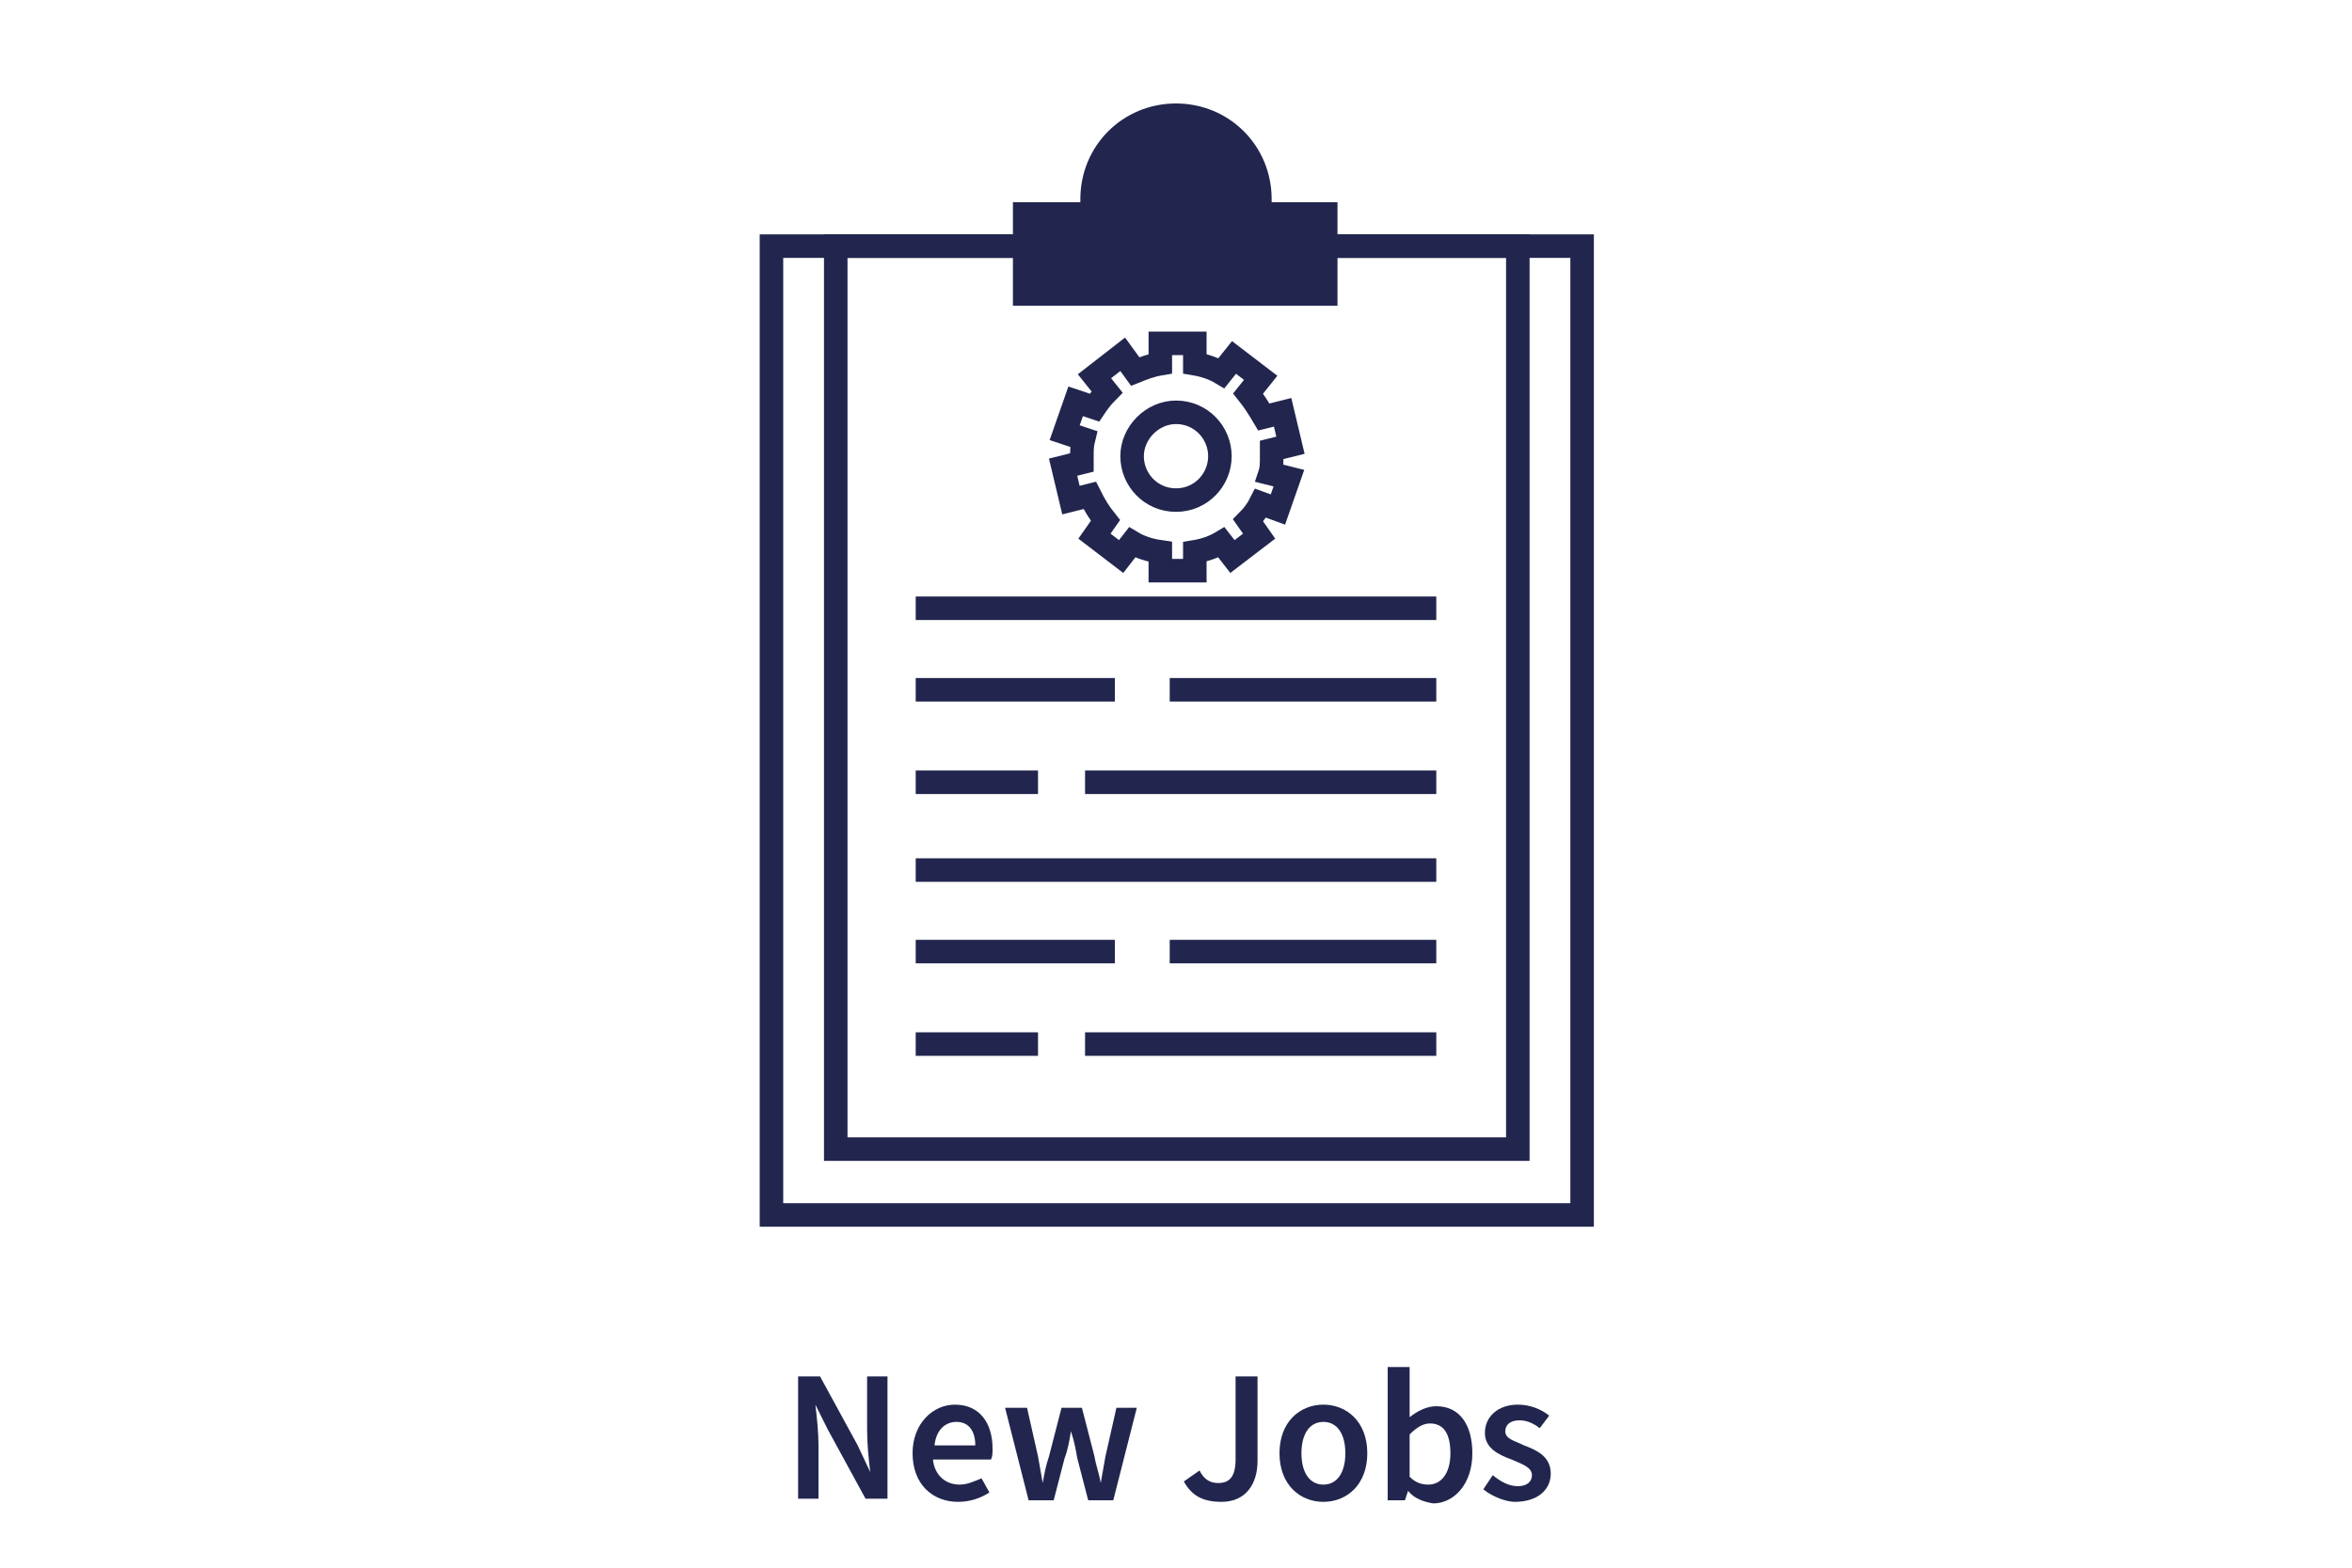
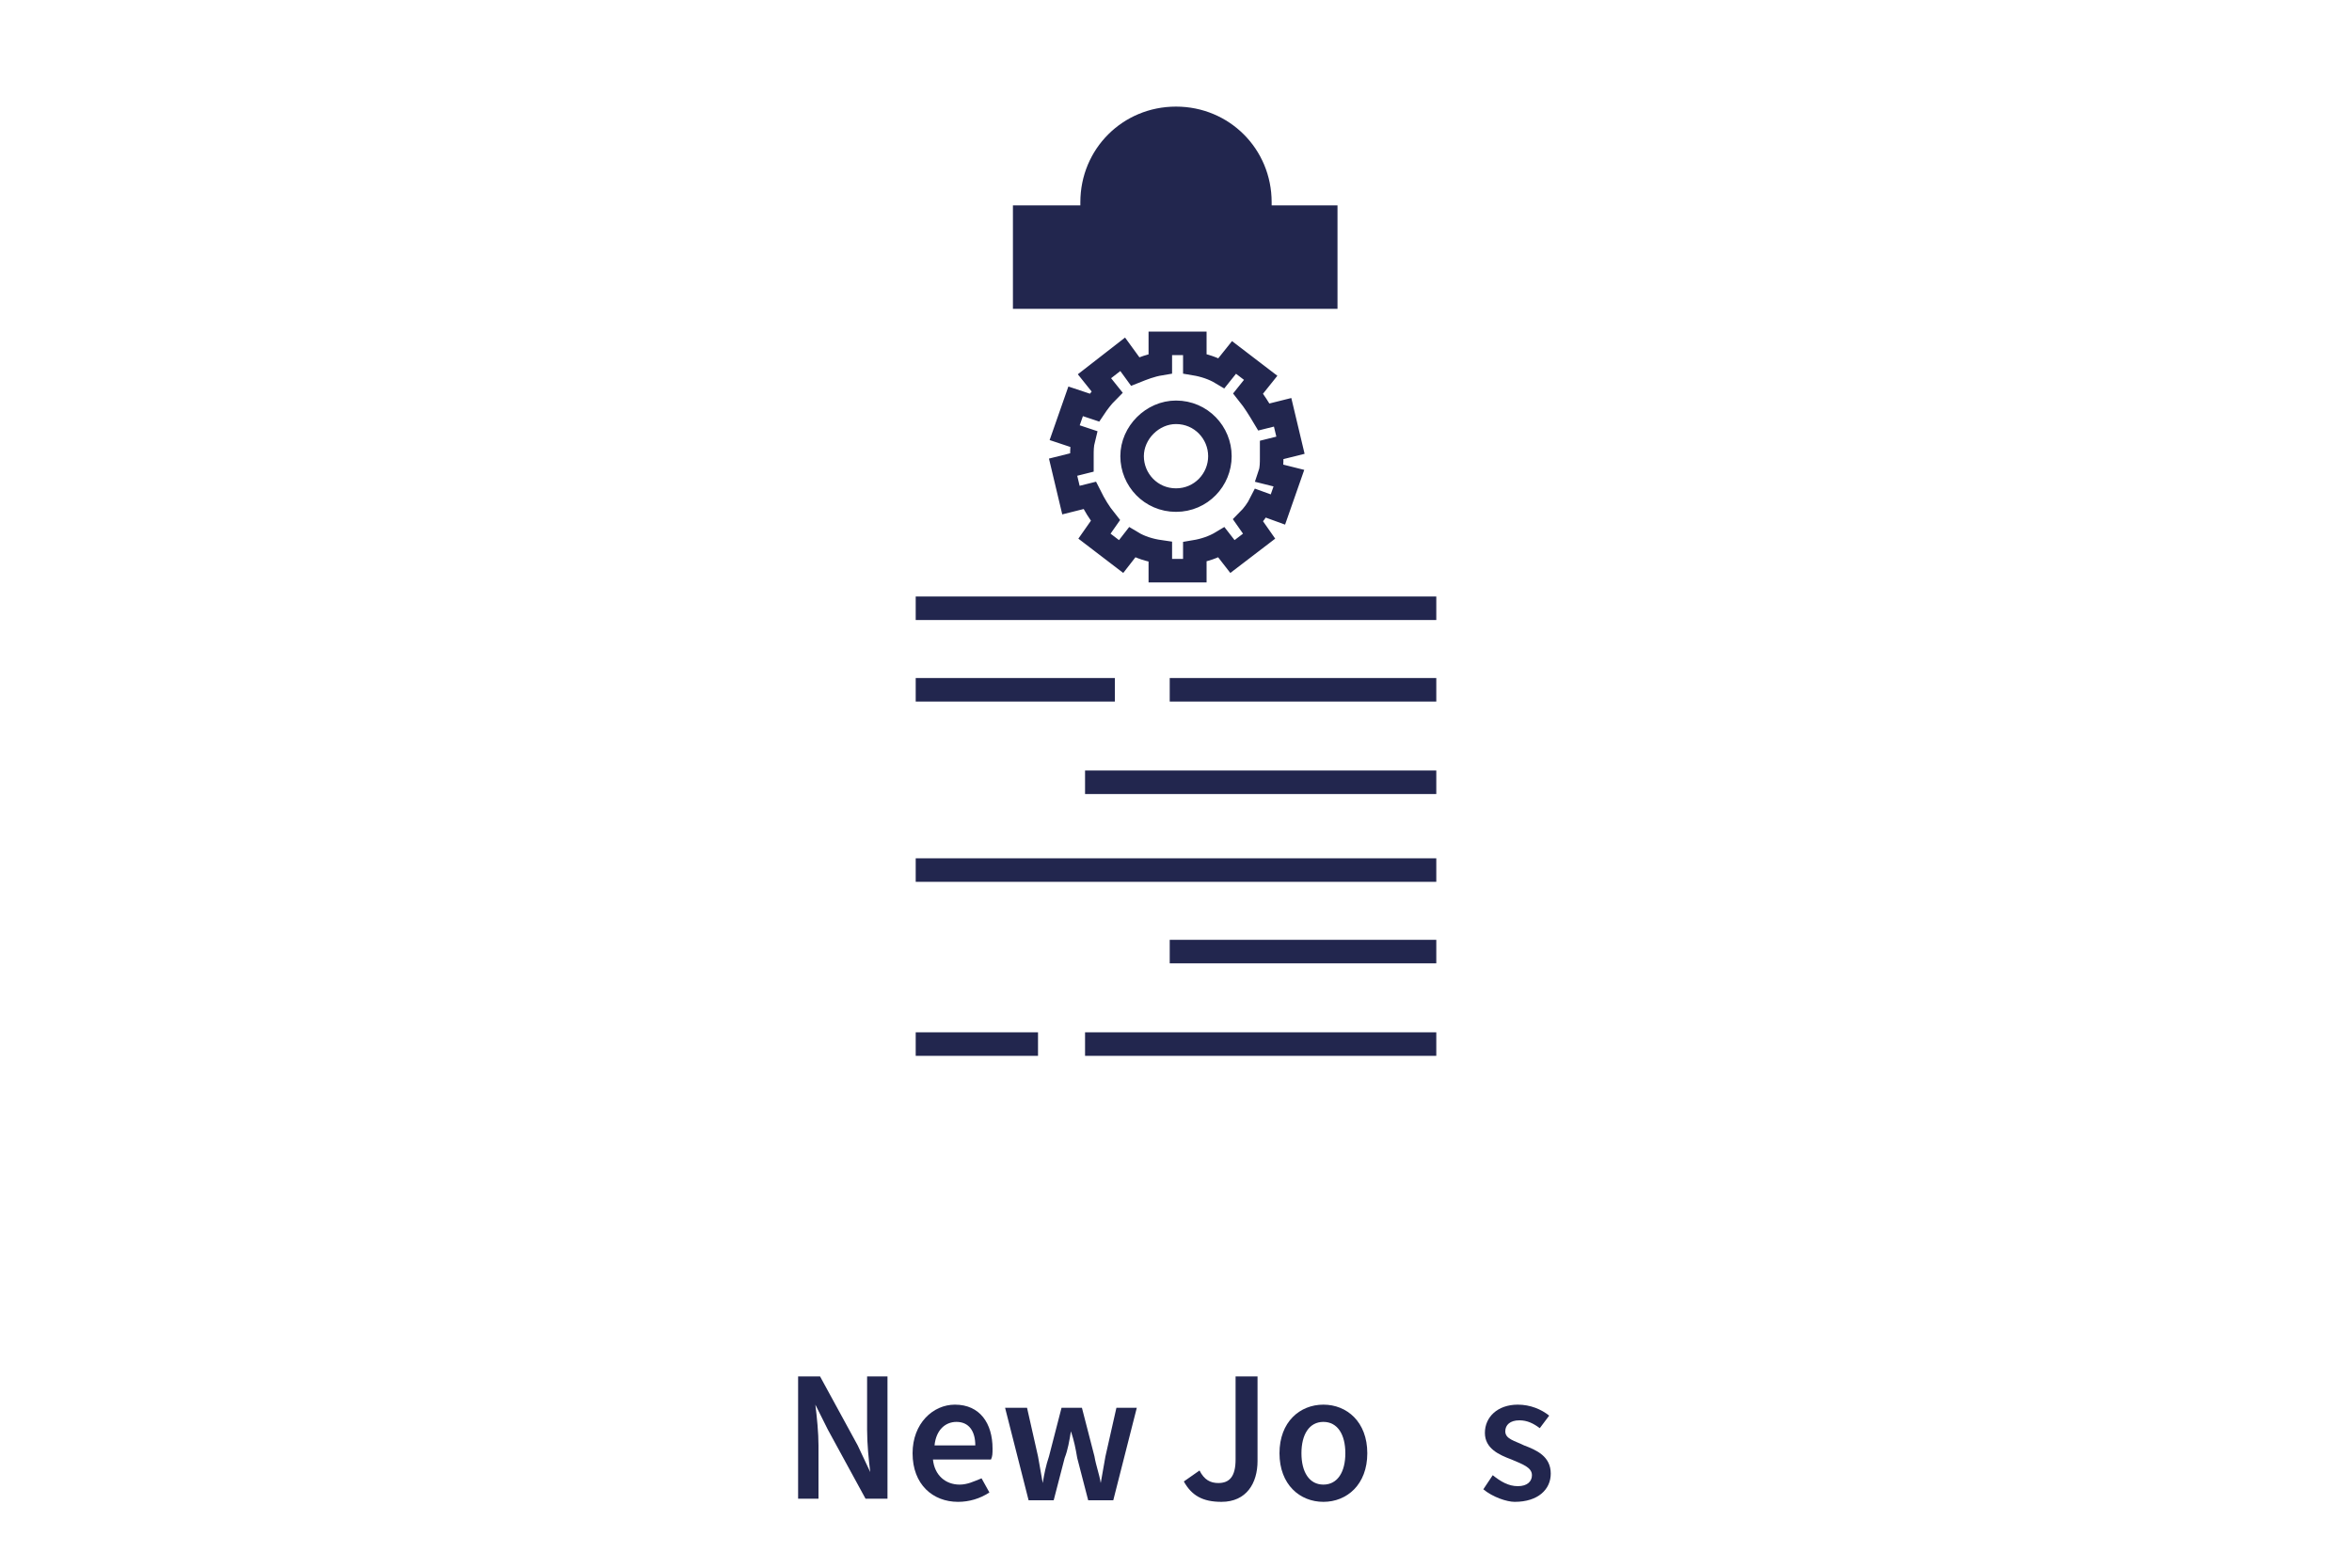
<svg xmlns="http://www.w3.org/2000/svg" version="1.1" id="Layer_1" x="0px" y="0px" viewBox="0 0 150 100" style="enable-background:new 0 0 150 100;" xml:space="preserve">
  <style type="text/css">
	.st0{fill:#A7A9AC;}
	.st1{fill:none;stroke:#22264E;stroke-width:1.5;stroke-miterlimit:10;}
	.st2{fill:#22264E;}
</style>
  <g>
    <path class="st0" d="M75,81.5" />
    <path class="st0" d="M75,6.8" />
  </g>
  <g>
-     <rect x="49.2" y="15.7" class="st1" width="51.7" height="61.8" />
-     <rect x="53.3" y="15.7" class="st1" width="43.5" height="57.6" />
    <g>
      <line class="st1" x1="58.4" y1="38.8" x2="91.6" y2="38.8" />
-       <line class="st1" x1="58.4" y1="49.9" x2="66.2" y2="49.9" />
      <line class="st1" x1="69.2" y1="49.9" x2="91.6" y2="49.9" />
      <line class="st1" x1="58.4" y1="44" x2="71.1" y2="44" />
      <line class="st1" x1="74.6" y1="44" x2="91.6" y2="44" />
      <line class="st1" x1="58.4" y1="55.5" x2="91.6" y2="55.5" />
      <line class="st1" x1="58.4" y1="66.6" x2="66.2" y2="66.6" />
      <line class="st1" x1="69.2" y1="66.6" x2="91.6" y2="66.6" />
-       <line class="st1" x1="58.4" y1="60.7" x2="71.1" y2="60.7" />
      <line class="st1" x1="74.6" y1="60.7" x2="91.6" y2="60.7" />
    </g>
-     <path class="st2" d="M81.1,12.9c0-0.1,0-0.2,0-0.2c0-3.4-2.7-6.1-6.1-6.1s-6.1,2.7-6.1,6.1c0,0.1,0,0.2,0,0.2h-4.3v6.6h20.7v-6.6   H81.1z" />
+     <path class="st2" d="M81.1,12.9c0-3.4-2.7-6.1-6.1-6.1s-6.1,2.7-6.1,6.1c0,0.1,0,0.2,0,0.2h-4.3v6.6h20.7v-6.6   H81.1z" />
    <path class="st1" d="M81.1,29.2c0-0.2,0-0.4,0-0.5l1.2-0.3l-0.5-2.1l-1.2,0.3c-0.3-0.5-0.6-1-1-1.5l0.8-1l-1.7-1.3l-0.8,1   c-0.5-0.3-1.1-0.5-1.7-0.6v-1.3H74v1.3c-0.6,0.1-1.1,0.3-1.6,0.5l-0.8-1.1L69.8,24l0.8,1c-0.3,0.3-0.6,0.7-0.8,1l-1.2-0.4l-0.7,2   l1.2,0.4C69,28.4,69,28.7,69,29.1c0,0.1,0,0.3,0,0.4l-1.2,0.3l0.5,2.1l1.2-0.3c0.3,0.6,0.6,1.1,1,1.6l-0.7,1l1.7,1.3l0.7-0.9   c0.5,0.3,1.1,0.5,1.8,0.6v1.2h2.2v-1.2c0.6-0.1,1.2-0.3,1.7-0.6l0.7,0.9l1.7-1.3l-0.7-1c0.3-0.3,0.6-0.7,0.8-1.1l1.1,0.4l0.7-2   L81,30.2C81.1,29.9,81.1,29.5,81.1,29.2z M75,31.9c-1.6,0-2.8-1.3-2.8-2.8s1.3-2.8,2.8-2.8c1.6,0,2.8,1.3,2.8,2.8   S76.6,31.9,75,31.9z" />
  </g>
  <g>
    <path class="st2" d="M50.9,87.8h1.4l2.4,4.4l0.8,1.7h0c-0.1-0.8-0.2-1.8-0.2-2.7v-3.4h1.3v7.8h-1.4l-2.4-4.4L52,89.6h0   c0.1,0.8,0.2,1.8,0.2,2.6v3.4h-1.3V87.8z" />
    <path class="st2" d="M58.2,92.7c0-1.9,1.3-3.1,2.7-3.1c1.6,0,2.4,1.2,2.4,2.8c0,0.3,0,0.5-0.1,0.7h-3.7c0.1,1,0.8,1.6,1.7,1.6   c0.5,0,0.9-0.2,1.4-0.4l0.5,0.9c-0.6,0.4-1.3,0.6-2,0.6C59.5,95.8,58.2,94.7,58.2,92.7z M62.2,92.2c0-0.9-0.4-1.5-1.2-1.5   c-0.7,0-1.3,0.5-1.4,1.5H62.2z" />
    <path class="st2" d="M64.1,89.8h1.4l0.7,3.1c0.1,0.6,0.2,1.1,0.3,1.7h0c0.1-0.6,0.2-1.1,0.4-1.7l0.8-3.1H69l0.8,3.1   c0.1,0.6,0.3,1.1,0.4,1.7h0c0.1-0.6,0.2-1.1,0.3-1.7l0.7-3.1h1.3L71,95.7h-1.6l-0.7-2.7c-0.1-0.6-0.2-1.1-0.4-1.7h0   c-0.1,0.6-0.2,1.2-0.4,1.7l-0.7,2.7h-1.6L64.1,89.8z" />
    <path class="st2" d="M75.5,94.5l1-0.7c0.3,0.6,0.7,0.8,1.2,0.8c0.7,0,1.1-0.4,1.1-1.5v-5.3h1.4v5.4c0,1.4-0.7,2.6-2.3,2.6   C76.7,95.8,76,95.4,75.5,94.5z" />
    <path class="st2" d="M81.6,92.7c0-2,1.3-3.1,2.8-3.1c1.5,0,2.8,1.1,2.8,3.1c0,2-1.3,3.1-2.8,3.1C82.9,95.8,81.6,94.7,81.6,92.7z    M85.8,92.7c0-1.2-0.5-2-1.4-2c-0.9,0-1.4,0.8-1.4,2c0,1.2,0.5,2,1.4,2C85.3,94.7,85.8,93.9,85.8,92.7z" />
-     <path class="st2" d="M89.8,95.1L89.8,95.1l-0.2,0.6h-1.1v-8.5h1.4v2.2l0,1c0.5-0.4,1.1-0.7,1.7-0.7c1.5,0,2.3,1.2,2.3,3   c0,2-1.2,3.2-2.5,3.2C90.8,95.8,90.2,95.6,89.8,95.1z M92.5,92.7c0-1.2-0.4-1.9-1.3-1.9c-0.4,0-0.8,0.2-1.3,0.7v2.7   c0.4,0.4,0.8,0.5,1.2,0.5C91.9,94.7,92.5,94,92.5,92.7z" />
    <path class="st2" d="M94.6,95l0.6-0.9c0.5,0.4,1,0.7,1.6,0.7c0.6,0,0.9-0.3,0.9-0.7c0-0.5-0.6-0.7-1.3-1c-0.8-0.3-1.7-0.7-1.7-1.7   c0-1,0.8-1.8,2.1-1.8c0.8,0,1.5,0.3,2,0.7l-0.6,0.8c-0.4-0.3-0.8-0.5-1.3-0.5c-0.6,0-0.9,0.3-0.9,0.7c0,0.5,0.6,0.6,1.2,0.9   c0.8,0.3,1.7,0.7,1.7,1.8c0,1-0.8,1.8-2.3,1.8C96.1,95.8,95.2,95.5,94.6,95z" />
  </g>
</svg>